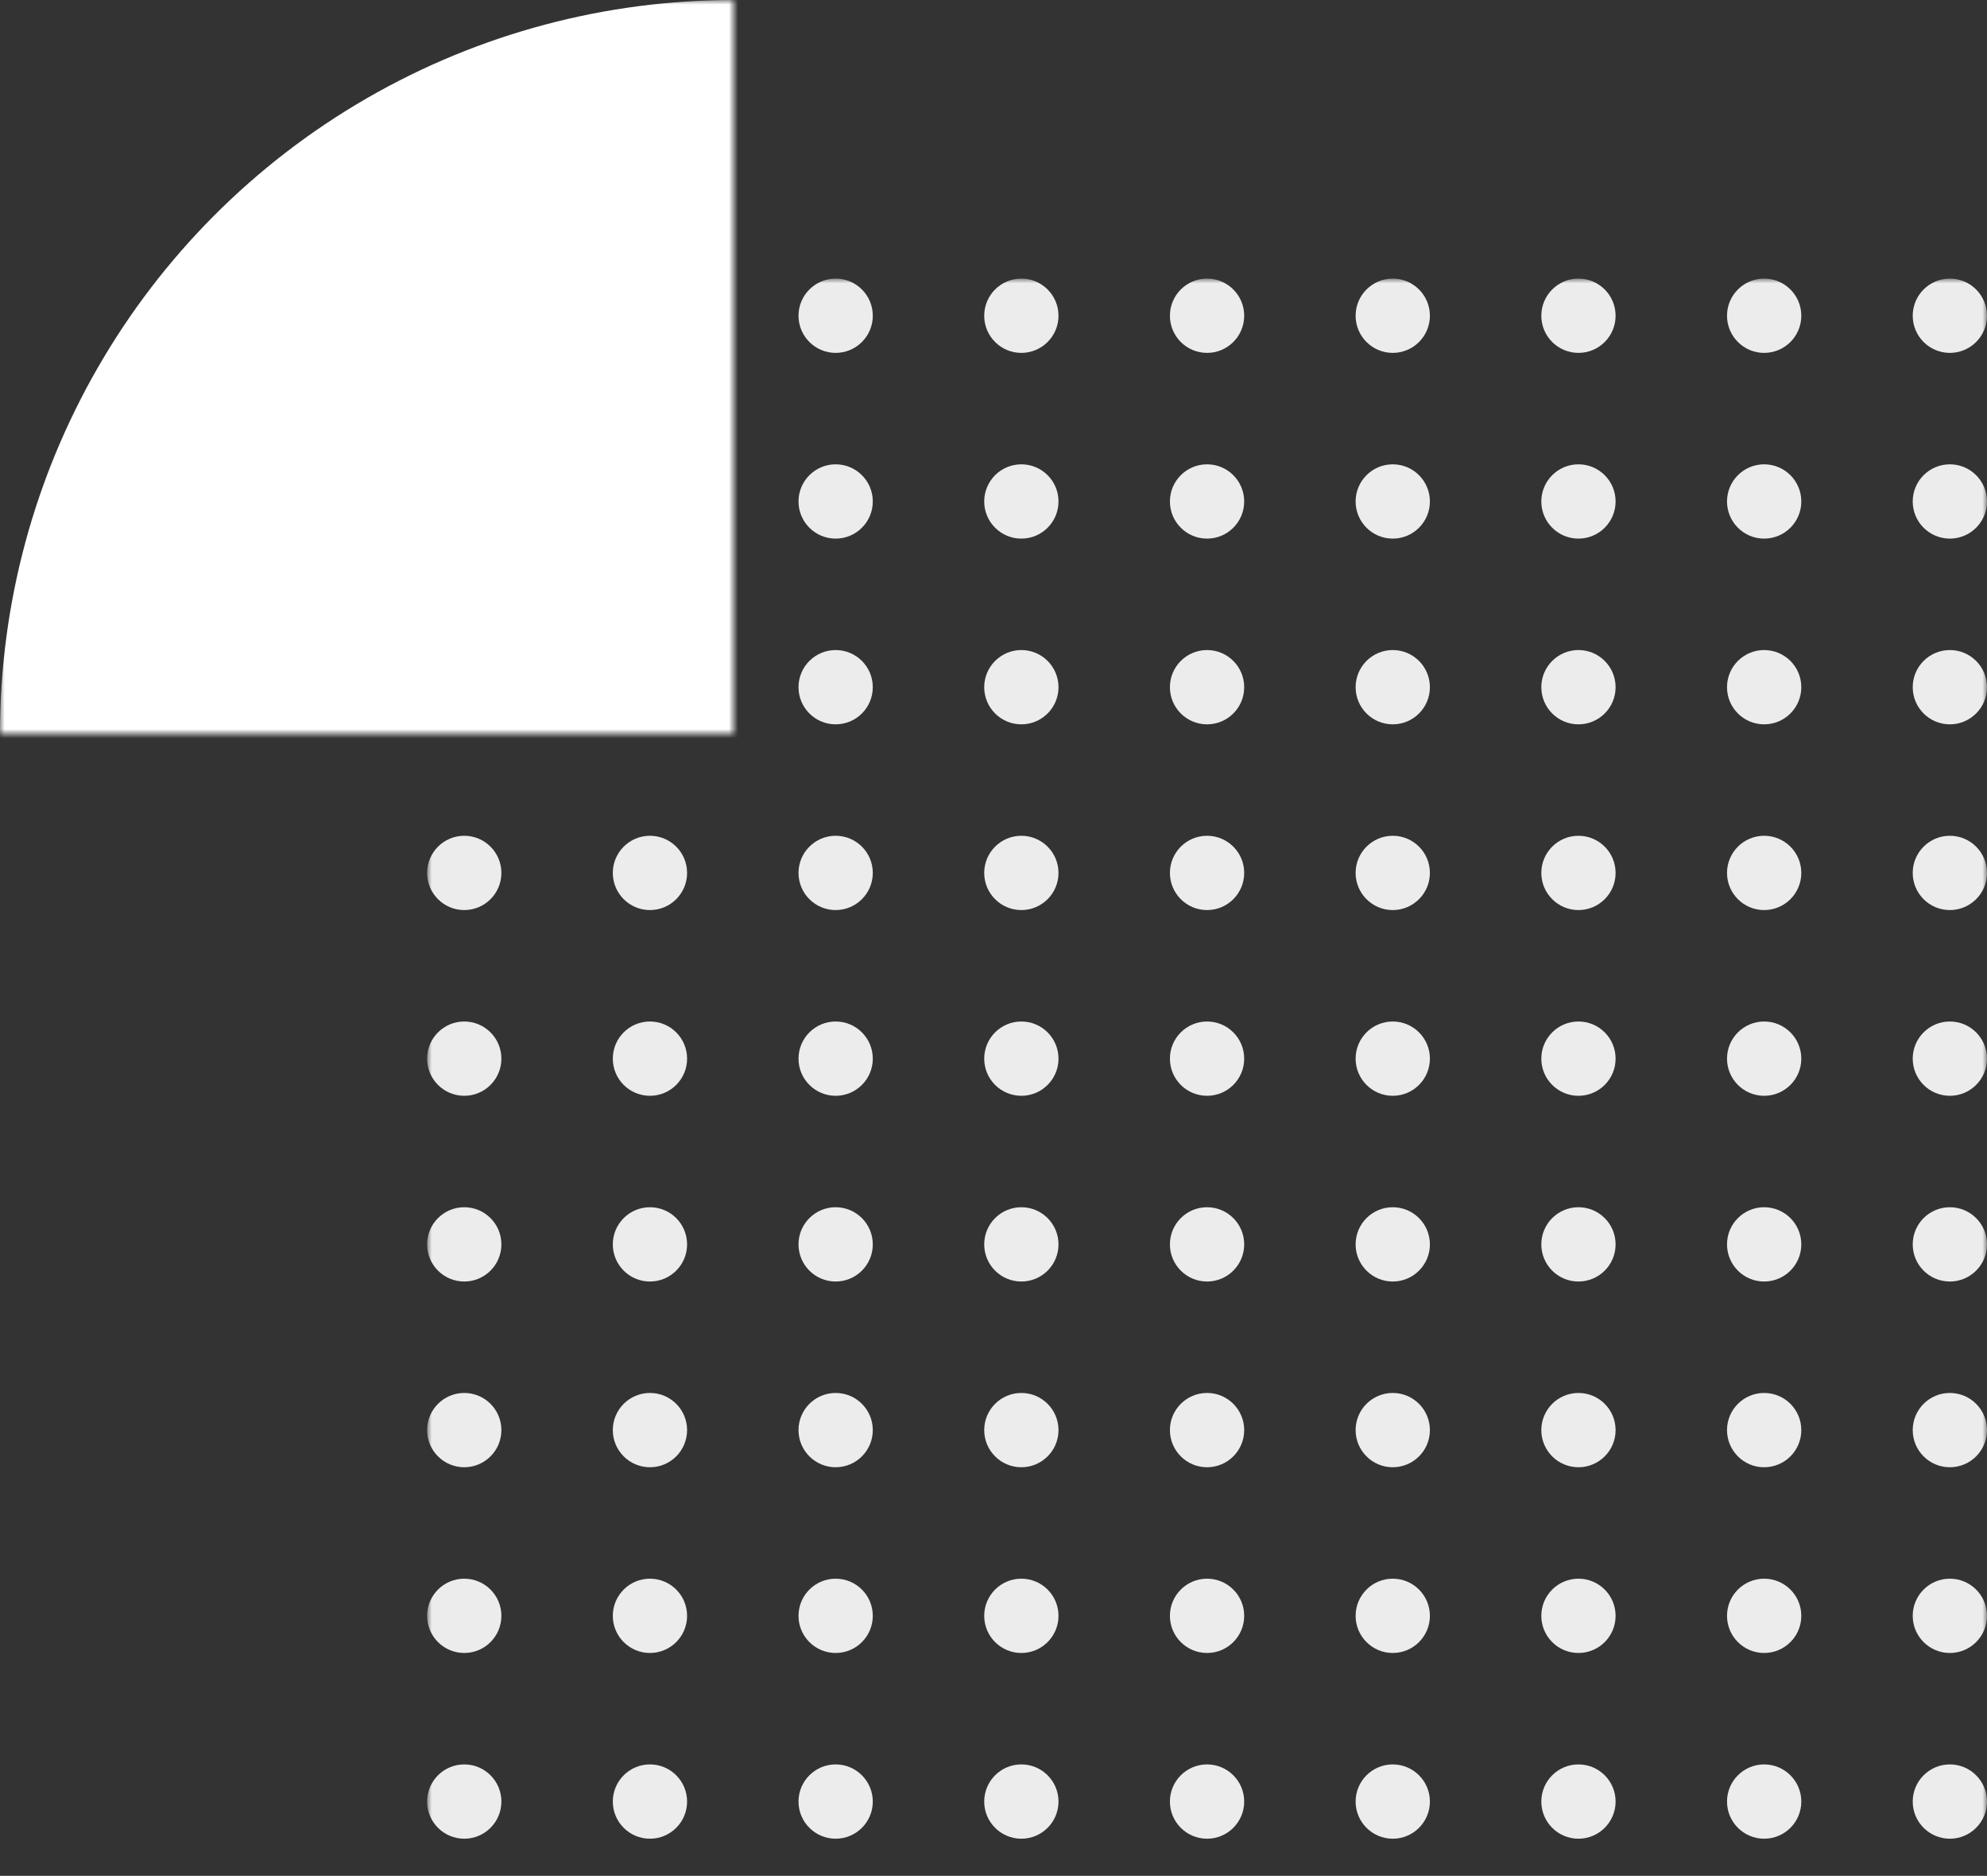
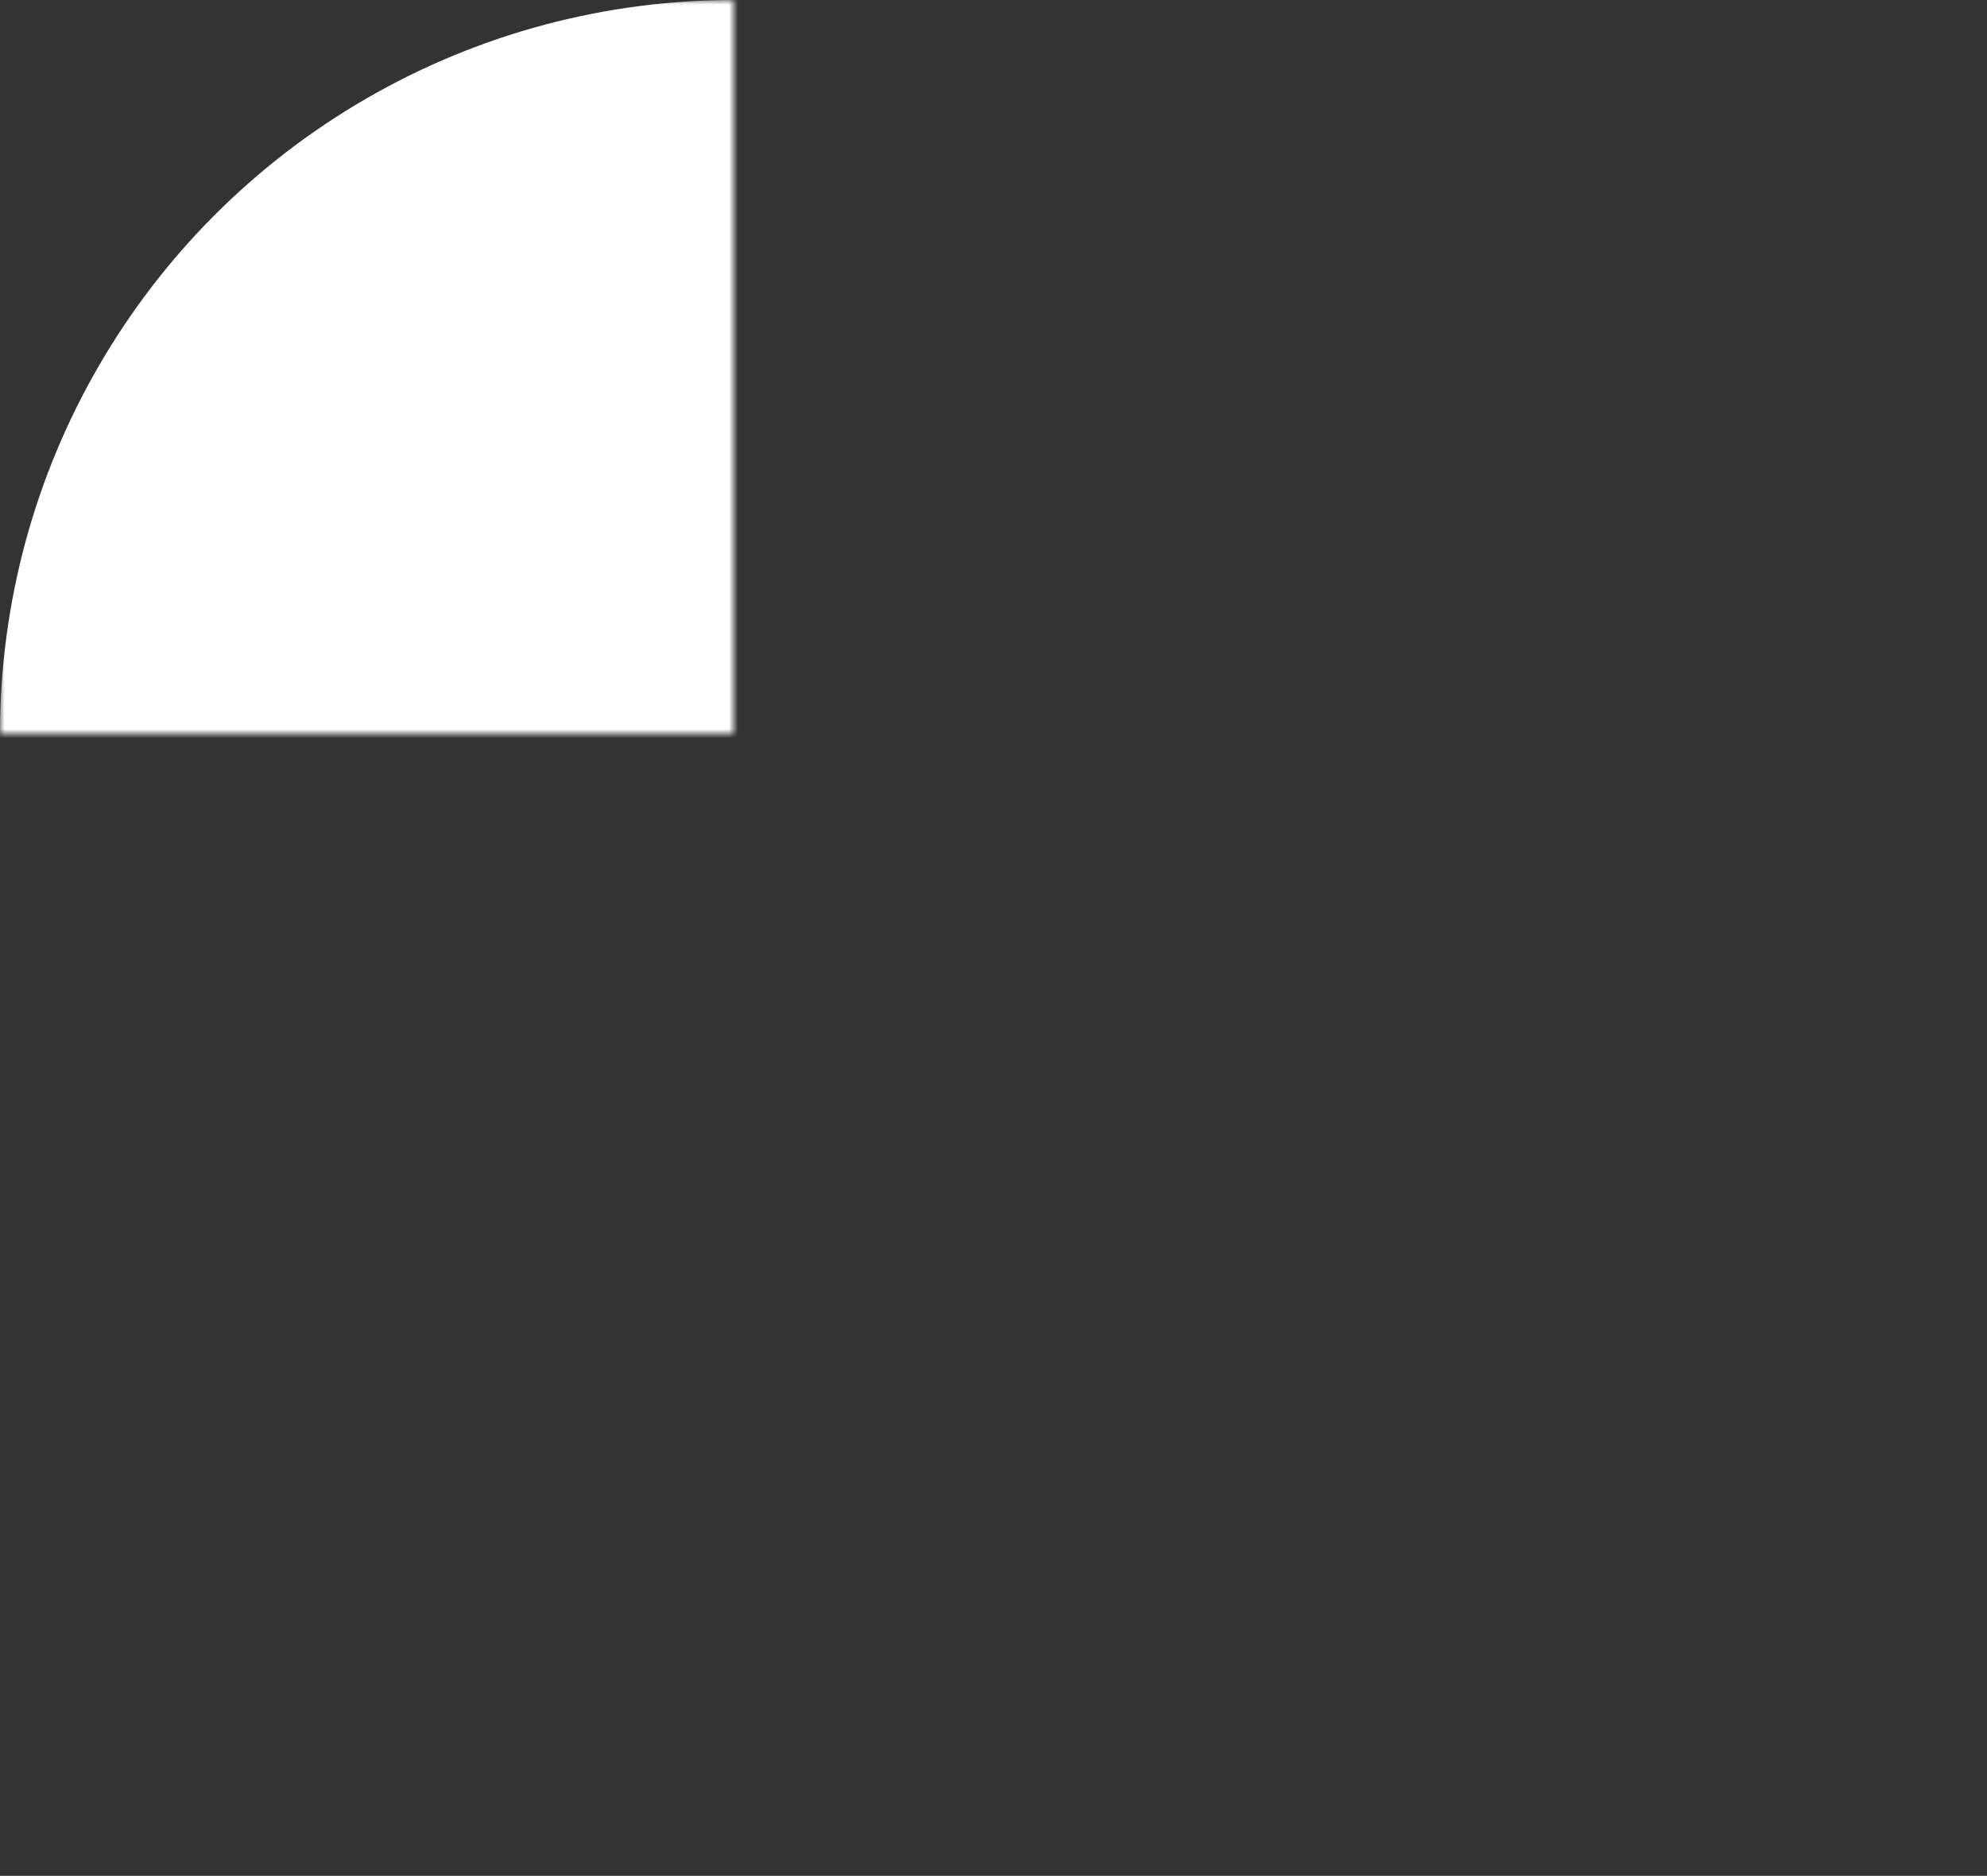
<svg xmlns="http://www.w3.org/2000/svg" width="214" height="202" viewBox="0 0 214 202" fill="none">
  <rect x="0" y="0" width="214" height="202" fill="#333333" stroke="none" />
  <mask id="mask0" maskUnits="userSpaceOnUse" x="46" y="30" width="168" height="172">
-     <rect x="46" y="30" width="168" height="172" fill="#C4C4C4" />
-   </mask>
+     </mask>
  <g mask="url(#mask0)">
-     <path fill-rule="evenodd" clip-rule="evenodd" d="M54 34C54 36.209 52.209 38 50 38C47.791 38 46 36.209 46 34C46 31.791 47.791 30 50 30C52.209 30 54 31.791 54 34ZM74 34C74 36.209 72.209 38 70 38C67.791 38 66 36.209 66 34C66 31.791 67.791 30 70 30C72.209 30 74 31.791 74 34ZM94 34C94 36.209 92.209 38 90 38C87.791 38 86 36.209 86 34C86 31.791 87.791 30 90 30C92.209 30 94 31.791 94 34ZM114 34C114 36.209 112.209 38 110 38C107.791 38 106 36.209 106 34C106 31.791 107.791 30 110 30C112.209 30 114 31.791 114 34ZM134 34C134 36.209 132.209 38 130 38C127.791 38 126 36.209 126 34C126 31.791 127.791 30 130 30C132.209 30 134 31.791 134 34ZM154 34C154 36.209 152.209 38 150 38C147.791 38 146 36.209 146 34C146 31.791 147.791 30 150 30C152.209 30 154 31.791 154 34ZM174 34C174 36.209 172.209 38 170 38C167.791 38 166 36.209 166 34C166 31.791 167.791 30 170 30C172.209 30 174 31.791 174 34ZM194 34C194 36.209 192.209 38 190 38C187.791 38 186 36.209 186 34C186 31.791 187.791 30 190 30C192.209 30 194 31.791 194 34ZM210 38C212.209 38 214 36.209 214 34C214 31.791 212.209 30 210 30C207.791 30 206 31.791 206 34C206 36.209 207.791 38 210 38ZM210 58C212.209 58 214 56.209 214 54C214 51.791 212.209 50 210 50C207.791 50 206 51.791 206 54C206 56.209 207.791 58 210 58ZM214 74C214 76.209 212.209 78 210 78C207.791 78 206 76.209 206 74C206 71.791 207.791 70 210 70C212.209 70 214 71.791 214 74ZM210 98C212.209 98 214 96.209 214 94C214 91.791 212.209 90 210 90C207.791 90 206 91.791 206 94C206 96.209 207.791 98 210 98ZM214 114C214 116.209 212.209 118 210 118C207.791 118 206 116.209 206 114C206 111.791 207.791 110 210 110C212.209 110 214 111.791 214 114ZM210 138C212.209 138 214 136.209 214 134C214 131.791 212.209 130 210 130C207.791 130 206 131.791 206 134C206 136.209 207.791 138 210 138ZM214 154C214 156.209 212.209 158 210 158C207.791 158 206 156.209 206 154C206 151.791 207.791 150 210 150C212.209 150 214 151.791 214 154ZM210 178C212.209 178 214 176.209 214 174C214 171.791 212.209 170 210 170C207.791 170 206 171.791 206 174C206 176.209 207.791 178 210 178ZM214 194C214 196.209 212.209 198 210 198C207.791 198 206 196.209 206 194C206 191.791 207.791 190 210 190C212.209 190 214 191.791 214 194ZM210 218C212.209 218 214 216.209 214 214C214 211.791 212.209 210 210 210C207.791 210 206 211.791 206 214C206 216.209 207.791 218 210 218ZM190 58C192.209 58 194 56.209 194 54C194 51.791 192.209 50 190 50C187.791 50 186 51.791 186 54C186 56.209 187.791 58 190 58ZM194 74C194 76.209 192.209 78 190 78C187.791 78 186 76.209 186 74C186 71.791 187.791 70 190 70C192.209 70 194 71.791 194 74ZM190 98C192.209 98 194 96.209 194 94C194 91.791 192.209 90 190 90C187.791 90 186 91.791 186 94C186 96.209 187.791 98 190 98ZM194 114C194 116.209 192.209 118 190 118C187.791 118 186 116.209 186 114C186 111.791 187.791 110 190 110C192.209 110 194 111.791 194 114ZM190 138C192.209 138 194 136.209 194 134C194 131.791 192.209 130 190 130C187.791 130 186 131.791 186 134C186 136.209 187.791 138 190 138ZM194 154C194 156.209 192.209 158 190 158C187.791 158 186 156.209 186 154C186 151.791 187.791 150 190 150C192.209 150 194 151.791 194 154ZM190 178C192.209 178 194 176.209 194 174C194 171.791 192.209 170 190 170C187.791 170 186 171.791 186 174C186 176.209 187.791 178 190 178ZM194 194C194 196.209 192.209 198 190 198C187.791 198 186 196.209 186 194C186 191.791 187.791 190 190 190C192.209 190 194 191.791 194 194ZM190 218C192.209 218 194 216.209 194 214C194 211.791 192.209 210 190 210C187.791 210 186 211.791 186 214C186 216.209 187.791 218 190 218ZM170 58C172.209 58 174 56.209 174 54C174 51.791 172.209 50 170 50C167.791 50 166 51.791 166 54C166 56.209 167.791 58 170 58ZM174 74C174 76.209 172.209 78 170 78C167.791 78 166 76.209 166 74C166 71.791 167.791 70 170 70C172.209 70 174 71.791 174 74ZM170 98C172.209 98 174 96.209 174 94C174 91.791 172.209 90 170 90C167.791 90 166 91.791 166 94C166 96.209 167.791 98 170 98ZM174 114C174 116.209 172.209 118 170 118C167.791 118 166 116.209 166 114C166 111.791 167.791 110 170 110C172.209 110 174 111.791 174 114ZM170 138C172.209 138 174 136.209 174 134C174 131.791 172.209 130 170 130C167.791 130 166 131.791 166 134C166 136.209 167.791 138 170 138ZM174 154C174 156.209 172.209 158 170 158C167.791 158 166 156.209 166 154C166 151.791 167.791 150 170 150C172.209 150 174 151.791 174 154ZM170 178C172.209 178 174 176.209 174 174C174 171.791 172.209 170 170 170C167.791 170 166 171.791 166 174C166 176.209 167.791 178 170 178ZM174 194C174 196.209 172.209 198 170 198C167.791 198 166 196.209 166 194C166 191.791 167.791 190 170 190C172.209 190 174 191.791 174 194ZM170 218C172.209 218 174 216.209 174 214C174 211.791 172.209 210 170 210C167.791 210 166 211.791 166 214C166 216.209 167.791 218 170 218ZM150 58C152.209 58 154 56.209 154 54C154 51.791 152.209 50 150 50C147.791 50 146 51.791 146 54C146 56.209 147.791 58 150 58ZM154 74C154 76.209 152.209 78 150 78C147.791 78 146 76.209 146 74C146 71.791 147.791 70 150 70C152.209 70 154 71.791 154 74ZM150 98C152.209 98 154 96.209 154 94C154 91.791 152.209 90 150 90C147.791 90 146 91.791 146 94C146 96.209 147.791 98 150 98ZM154 114C154 116.209 152.209 118 150 118C147.791 118 146 116.209 146 114C146 111.791 147.791 110 150 110C152.209 110 154 111.791 154 114ZM150 138C152.209 138 154 136.209 154 134C154 131.791 152.209 130 150 130C147.791 130 146 131.791 146 134C146 136.209 147.791 138 150 138ZM154 154C154 156.209 152.209 158 150 158C147.791 158 146 156.209 146 154C146 151.791 147.791 150 150 150C152.209 150 154 151.791 154 154ZM150 178C152.209 178 154 176.209 154 174C154 171.791 152.209 170 150 170C147.791 170 146 171.791 146 174C146 176.209 147.791 178 150 178ZM154 194C154 196.209 152.209 198 150 198C147.791 198 146 196.209 146 194C146 191.791 147.791 190 150 190C152.209 190 154 191.791 154 194ZM150 218C152.209 218 154 216.209 154 214C154 211.791 152.209 210 150 210C147.791 210 146 211.791 146 214C146 216.209 147.791 218 150 218ZM130 58C132.209 58 134 56.209 134 54C134 51.791 132.209 50 130 50C127.791 50 126 51.791 126 54C126 56.209 127.791 58 130 58ZM134 74C134 76.209 132.209 78 130 78C127.791 78 126 76.209 126 74C126 71.791 127.791 70 130 70C132.209 70 134 71.791 134 74ZM130 98C132.209 98 134 96.209 134 94C134 91.791 132.209 90 130 90C127.791 90 126 91.791 126 94C126 96.209 127.791 98 130 98ZM134 114C134 116.209 132.209 118 130 118C127.791 118 126 116.209 126 114C126 111.791 127.791 110 130 110C132.209 110 134 111.791 134 114ZM130 138C132.209 138 134 136.209 134 134C134 131.791 132.209 130 130 130C127.791 130 126 131.791 126 134C126 136.209 127.791 138 130 138ZM134 154C134 156.209 132.209 158 130 158C127.791 158 126 156.209 126 154C126 151.791 127.791 150 130 150C132.209 150 134 151.791 134 154ZM130 178C132.209 178 134 176.209 134 174C134 171.791 132.209 170 130 170C127.791 170 126 171.791 126 174C126 176.209 127.791 178 130 178ZM134 194C134 196.209 132.209 198 130 198C127.791 198 126 196.209 126 194C126 191.791 127.791 190 130 190C132.209 190 134 191.791 134 194ZM130 218C132.209 218 134 216.209 134 214C134 211.791 132.209 210 130 210C127.791 210 126 211.791 126 214C126 216.209 127.791 218 130 218ZM110 58C112.209 58 114 56.209 114 54C114 51.791 112.209 50 110 50C107.791 50 106 51.791 106 54C106 56.209 107.791 58 110 58ZM114 74C114 76.209 112.209 78 110 78C107.791 78 106 76.209 106 74C106 71.791 107.791 70 110 70C112.209 70 114 71.791 114 74ZM110 98C112.209 98 114 96.209 114 94C114 91.791 112.209 90 110 90C107.791 90 106 91.791 106 94C106 96.209 107.791 98 110 98ZM114 114C114 116.209 112.209 118 110 118C107.791 118 106 116.209 106 114C106 111.791 107.791 110 110 110C112.209 110 114 111.791 114 114ZM110 138C112.209 138 114 136.209 114 134C114 131.791 112.209 130 110 130C107.791 130 106 131.791 106 134C106 136.209 107.791 138 110 138ZM114 154C114 156.209 112.209 158 110 158C107.791 158 106 156.209 106 154C106 151.791 107.791 150 110 150C112.209 150 114 151.791 114 154ZM110 178C112.209 178 114 176.209 114 174C114 171.791 112.209 170 110 170C107.791 170 106 171.791 106 174C106 176.209 107.791 178 110 178ZM114 194C114 196.209 112.209 198 110 198C107.791 198 106 196.209 106 194C106 191.791 107.791 190 110 190C112.209 190 114 191.791 114 194ZM110 218C112.209 218 114 216.209 114 214C114 211.791 112.209 210 110 210C107.791 210 106 211.791 106 214C106 216.209 107.791 218 110 218ZM90 58C92.209 58 94 56.209 94 54C94 51.791 92.209 50 90 50C87.791 50 86 51.791 86 54C86 56.209 87.791 58 90 58ZM94 74C94 76.209 92.209 78 90 78C87.791 78 86 76.209 86 74C86 71.791 87.791 70 90 70C92.209 70 94 71.791 94 74ZM90 98C92.209 98 94 96.209 94 94C94 91.791 92.209 90 90 90C87.791 90 86 91.791 86 94C86 96.209 87.791 98 90 98ZM94 114C94 116.209 92.209 118 90 118C87.791 118 86 116.209 86 114C86 111.791 87.791 110 90 110C92.209 110 94 111.791 94 114ZM90 138C92.209 138 94 136.209 94 134C94 131.791 92.209 130 90 130C87.791 130 86 131.791 86 134C86 136.209 87.791 138 90 138ZM94 154C94 156.209 92.209 158 90 158C87.791 158 86 156.209 86 154C86 151.791 87.791 150 90 150C92.209 150 94 151.791 94 154ZM90 178C92.209 178 94 176.209 94 174C94 171.791 92.209 170 90 170C87.791 170 86 171.791 86 174C86 176.209 87.791 178 90 178ZM94 194C94 196.209 92.209 198 90 198C87.791 198 86 196.209 86 194C86 191.791 87.791 190 90 190C92.209 190 94 191.791 94 194ZM90 218C92.209 218 94 216.209 94 214C94 211.791 92.209 210 90 210C87.791 210 86 211.791 86 214C86 216.209 87.791 218 90 218ZM70 58C72.209 58 74 56.209 74 54C74 51.791 72.209 50 70 50C67.791 50 66 51.791 66 54C66 56.209 67.791 58 70 58ZM74 74C74 76.209 72.209 78 70 78C67.791 78 66 76.209 66 74C66 71.791 67.791 70 70 70C72.209 70 74 71.791 74 74ZM70 98C72.209 98 74 96.209 74 94C74 91.791 72.209 90 70 90C67.791 90 66 91.791 66 94C66 96.209 67.791 98 70 98ZM74 114C74 116.209 72.209 118 70 118C67.791 118 66 116.209 66 114C66 111.791 67.791 110 70 110C72.209 110 74 111.791 74 114ZM70 138C72.209 138 74 136.209 74 134C74 131.791 72.209 130 70 130C67.791 130 66 131.791 66 134C66 136.209 67.791 138 70 138ZM74 154C74 156.209 72.209 158 70 158C67.791 158 66 156.209 66 154C66 151.791 67.791 150 70 150C72.209 150 74 151.791 74 154ZM70 178C72.209 178 74 176.209 74 174C74 171.791 72.209 170 70 170C67.791 170 66 171.791 66 174C66 176.209 67.791 178 70 178ZM74 194C74 196.209 72.209 198 70 198C67.791 198 66 196.209 66 194C66 191.791 67.791 190 70 190C72.209 190 74 191.791 74 194ZM70 218C72.209 218 74 216.209 74 214C74 211.791 72.209 210 70 210C67.791 210 66 211.791 66 214C66 216.209 67.791 218 70 218ZM50 58C52.209 58 54 56.209 54 54C54 51.791 52.209 50 50 50C47.791 50 46 51.791 46 54C46 56.209 47.791 58 50 58ZM54 74C54 76.209 52.209 78 50 78C47.791 78 46 76.209 46 74C46 71.791 47.791 70 50 70C52.209 70 54 71.791 54 74ZM50 98C52.209 98 54 96.209 54 94C54 91.791 52.209 90 50 90C47.791 90 46 91.791 46 94C46 96.209 47.791 98 50 98ZM54 114C54 116.209 52.209 118 50 118C47.791 118 46 116.209 46 114C46 111.791 47.791 110 50 110C52.209 110 54 111.791 54 114ZM50 138C52.209 138 54 136.209 54 134C54 131.791 52.209 130 50 130C47.791 130 46 131.791 46 134C46 136.209 47.791 138 50 138ZM54 154C54 156.209 52.209 158 50 158C47.791 158 46 156.209 46 154C46 151.791 47.791 150 50 150C52.209 150 54 151.791 54 154ZM50 178C52.209 178 54 176.209 54 174C54 171.791 52.209 170 50 170C47.791 170 46 171.791 46 174C46 176.209 47.791 178 50 178ZM54 194C54 196.209 52.209 198 50 198C47.791 198 46 196.209 46 194C46 191.791 47.791 190 50 190C52.209 190 54 191.791 54 194ZM50 218C52.209 218 54 216.209 54 214C54 211.791 52.209 210 50 210C47.791 210 46 211.791 46 214C46 216.209 47.791 218 50 218Z" fill="#ECECEC" />
-   </g>
+     </g>
  <mask id="mask1" maskUnits="userSpaceOnUse" x="0" y="0" width="79" height="79">
    <rect width="79" height="79" fill="white" />
  </mask>
  <g mask="url(#mask1)">
    <circle cx="79" cy="79" r="79" fill="white" />
  </g>
</svg>